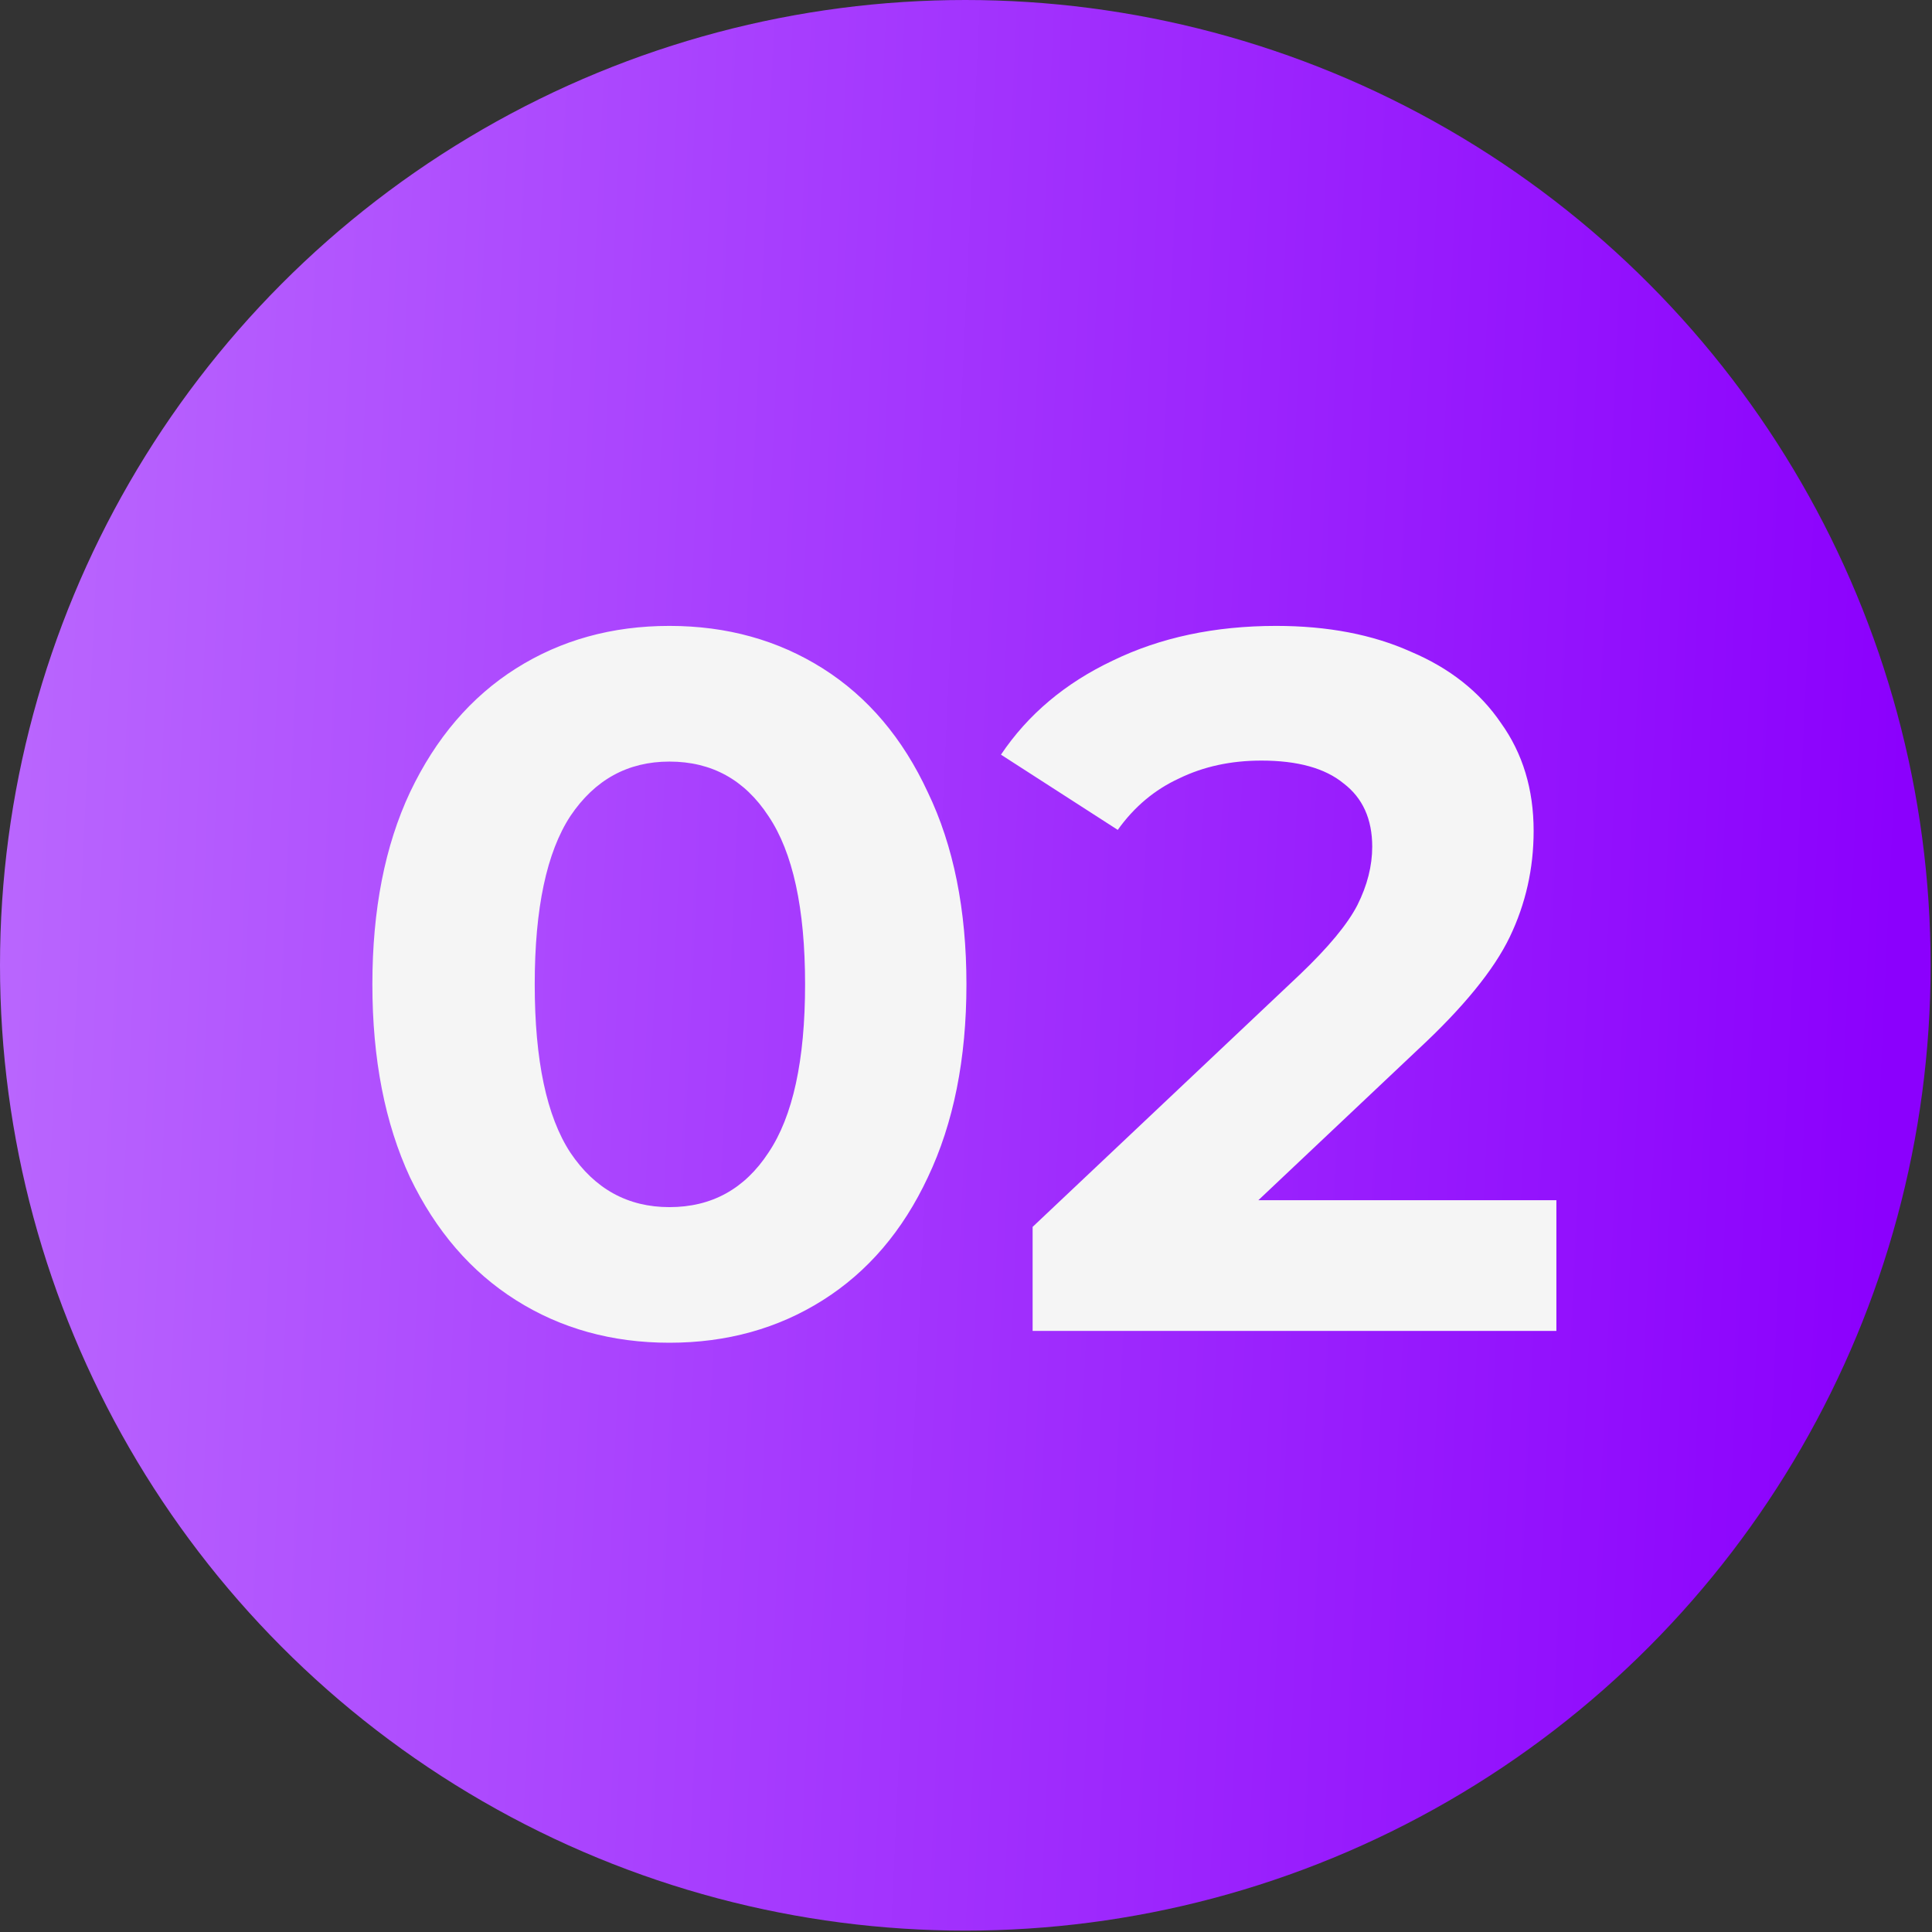
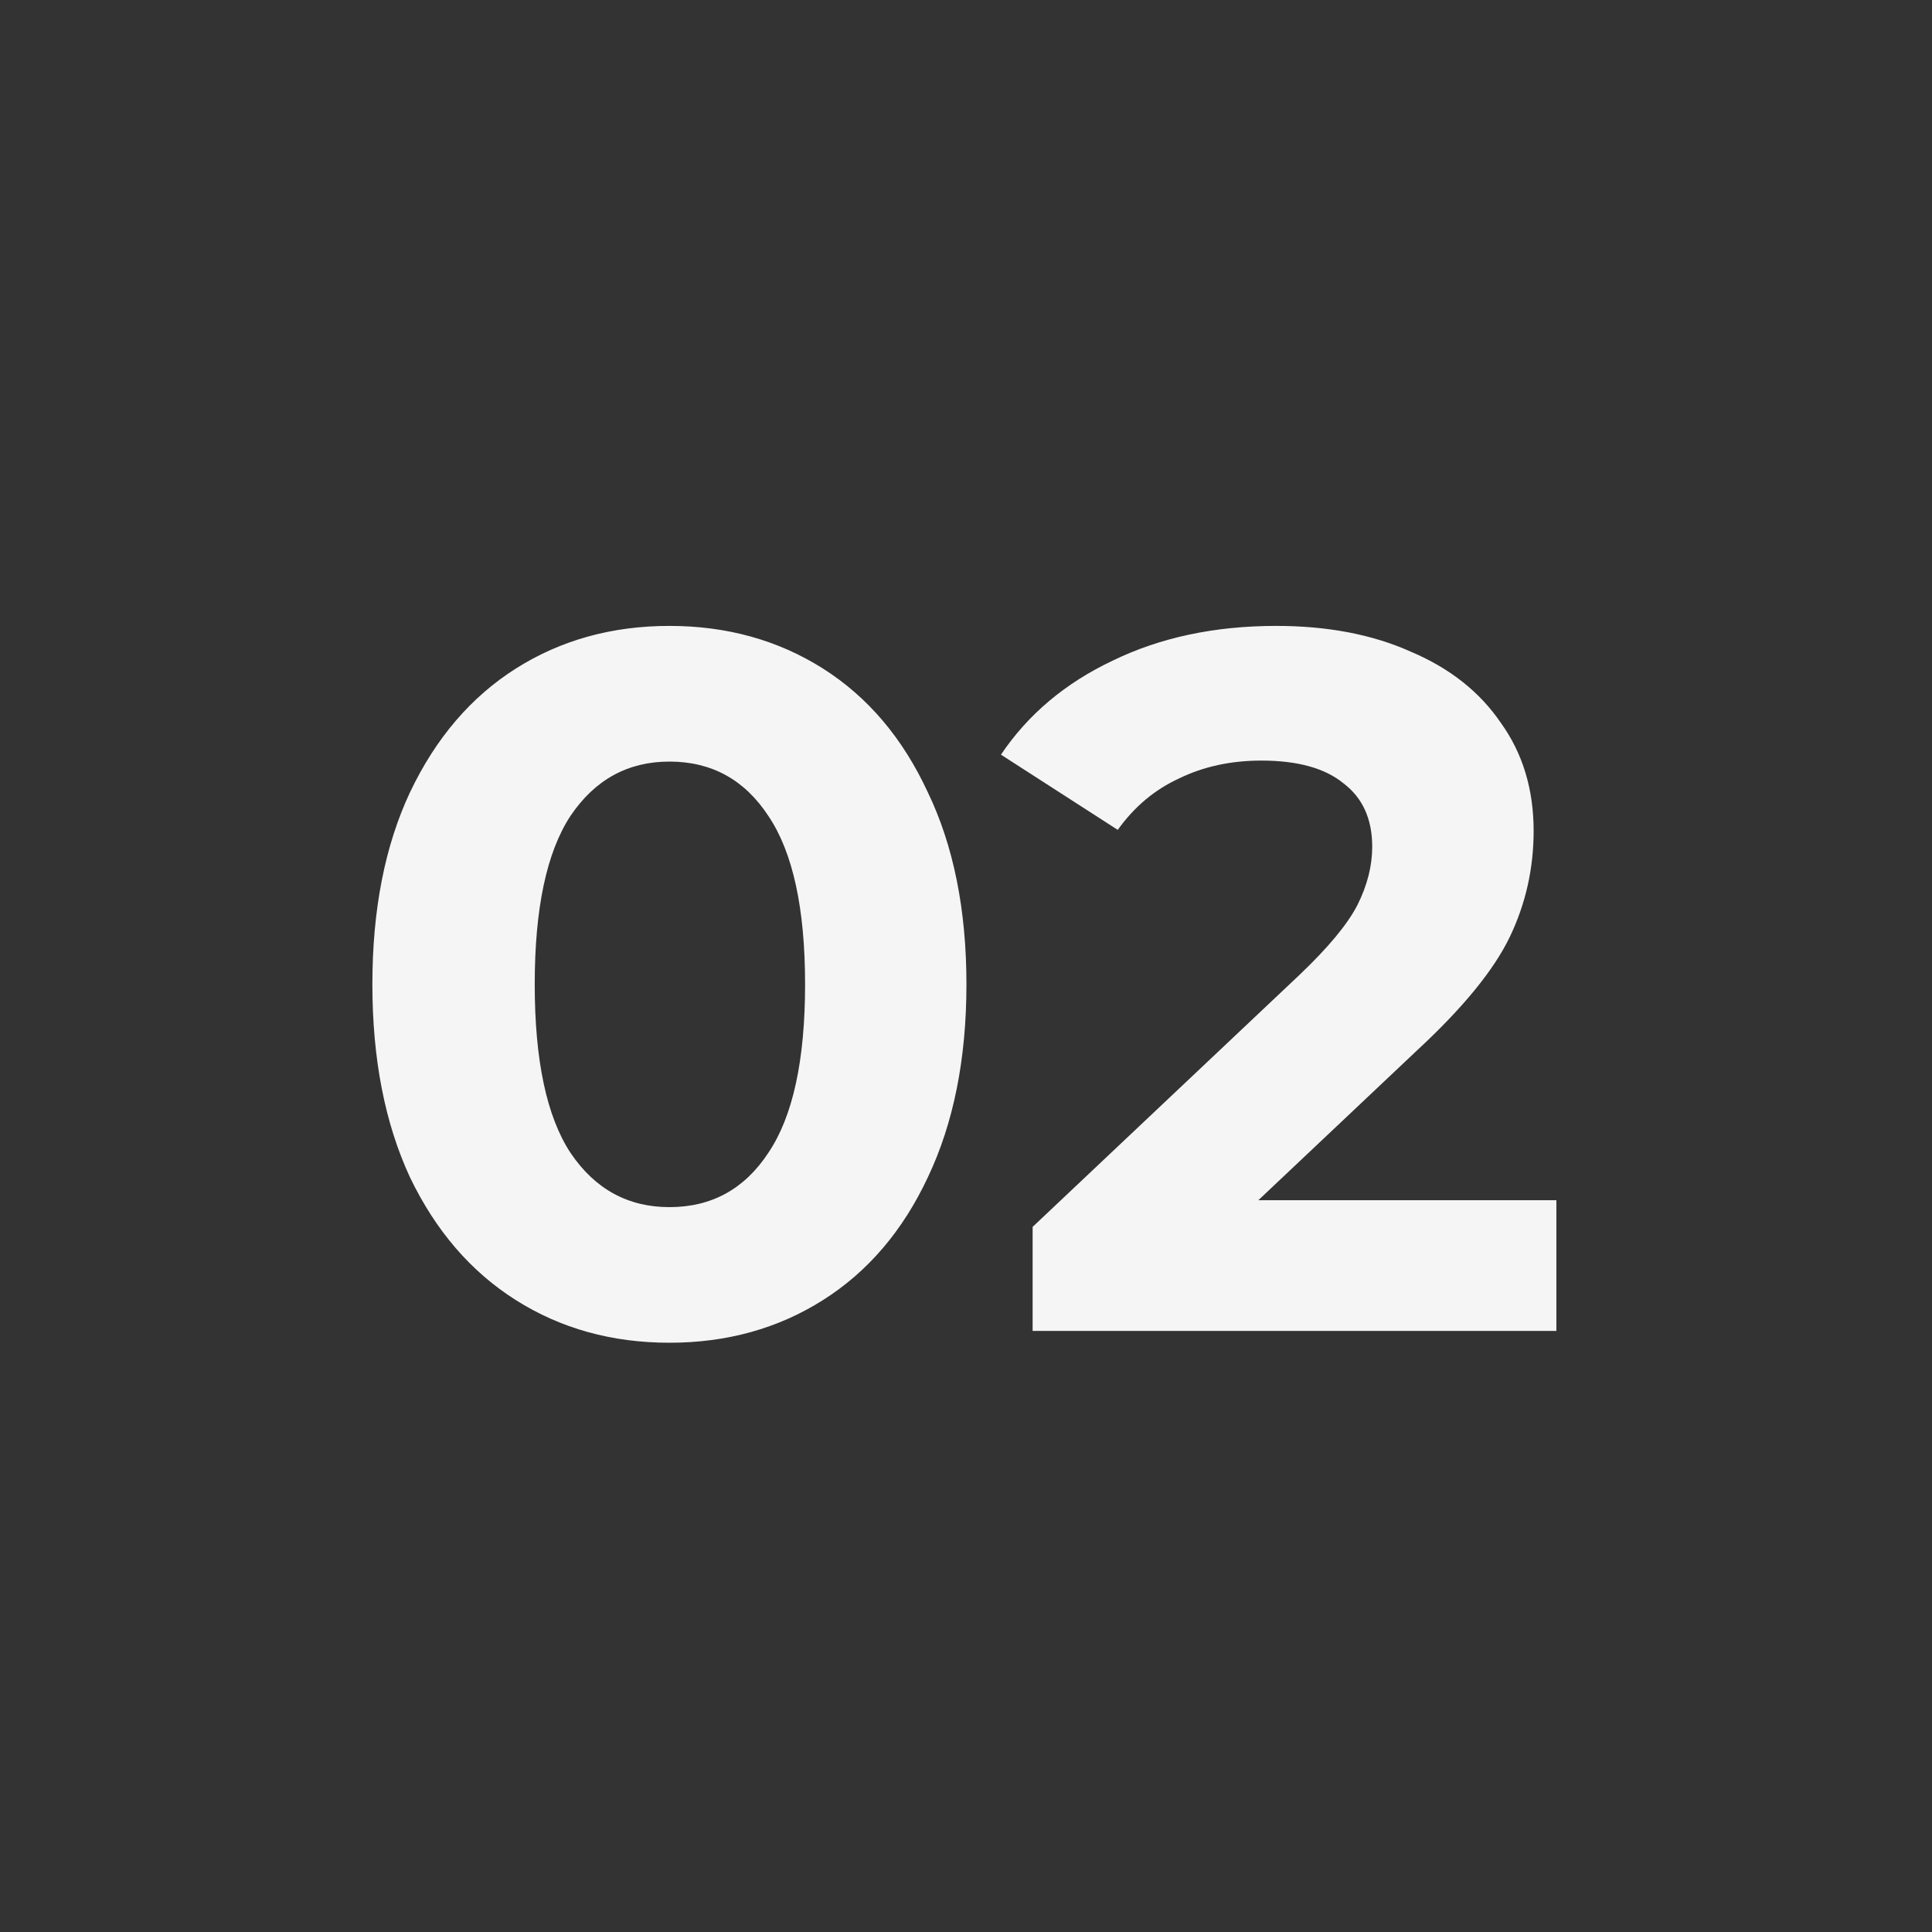
<svg xmlns="http://www.w3.org/2000/svg" width="31" height="31" viewBox="0 0 31 31" fill="none">
  <rect x="0" y="0" width="31" height="31" fill="#333333" stroke="none" />
-   <circle cx="15.489" cy="15.489" r="15.489" fill="url(#paint0_linear_3363_182)" />
  <path d="M10.741 21.545C9.82 21.545 8.999 21.317 8.279 20.862C7.558 20.407 6.992 19.75 6.579 18.892C6.176 18.024 5.975 16.991 5.975 15.794C5.975 14.598 6.176 13.57 6.579 12.712C6.992 11.844 7.558 11.182 8.279 10.726C8.999 10.271 9.82 10.043 10.741 10.043C11.662 10.043 12.483 10.271 13.203 10.726C13.924 11.182 14.485 11.844 14.887 12.712C15.3 13.57 15.507 14.598 15.507 15.794C15.507 16.991 15.3 18.024 14.887 18.892C14.485 19.75 13.924 20.407 13.203 20.862C12.483 21.317 11.662 21.545 10.741 21.545ZM10.741 19.369C11.419 19.369 11.948 19.078 12.33 18.495C12.722 17.913 12.918 17.012 12.918 15.794C12.918 14.576 12.722 13.676 12.33 13.094C11.948 12.511 11.419 12.22 10.741 12.22C10.074 12.22 9.544 12.511 9.152 13.094C8.771 13.676 8.58 14.576 8.58 15.794C8.58 17.012 8.771 17.913 9.152 18.495C9.544 19.078 10.074 19.369 10.741 19.369ZM24.973 19.258V21.355H16.569V19.686L20.858 15.636C21.314 15.201 21.621 14.831 21.78 14.523C21.939 14.206 22.018 13.893 22.018 13.586C22.018 13.141 21.864 12.802 21.557 12.569C21.261 12.326 20.821 12.204 20.239 12.204C19.752 12.204 19.312 12.299 18.92 12.49C18.528 12.67 18.2 12.945 17.935 13.316L16.061 12.109C16.495 11.463 17.093 10.96 17.856 10.599C18.618 10.229 19.492 10.043 20.477 10.043C21.303 10.043 22.023 10.181 22.638 10.457C23.262 10.721 23.744 11.102 24.083 11.6C24.433 12.088 24.608 12.665 24.608 13.332C24.608 13.936 24.48 14.502 24.226 15.032C23.972 15.561 23.48 16.165 22.749 16.843L20.191 19.258H24.973Z" fill="#F5F5F5" />
  <defs>
    <linearGradient id="paint0_linear_3363_182" x1="1.56327e-07" y1="6.851" x2="30.748" y2="8.267" gradientUnits="userSpaceOnUse">
      <stop stop-color="#BA67FE" />
      <stop offset="1" stop-color="#8B00FD" />
    </linearGradient>
  </defs>
</svg>